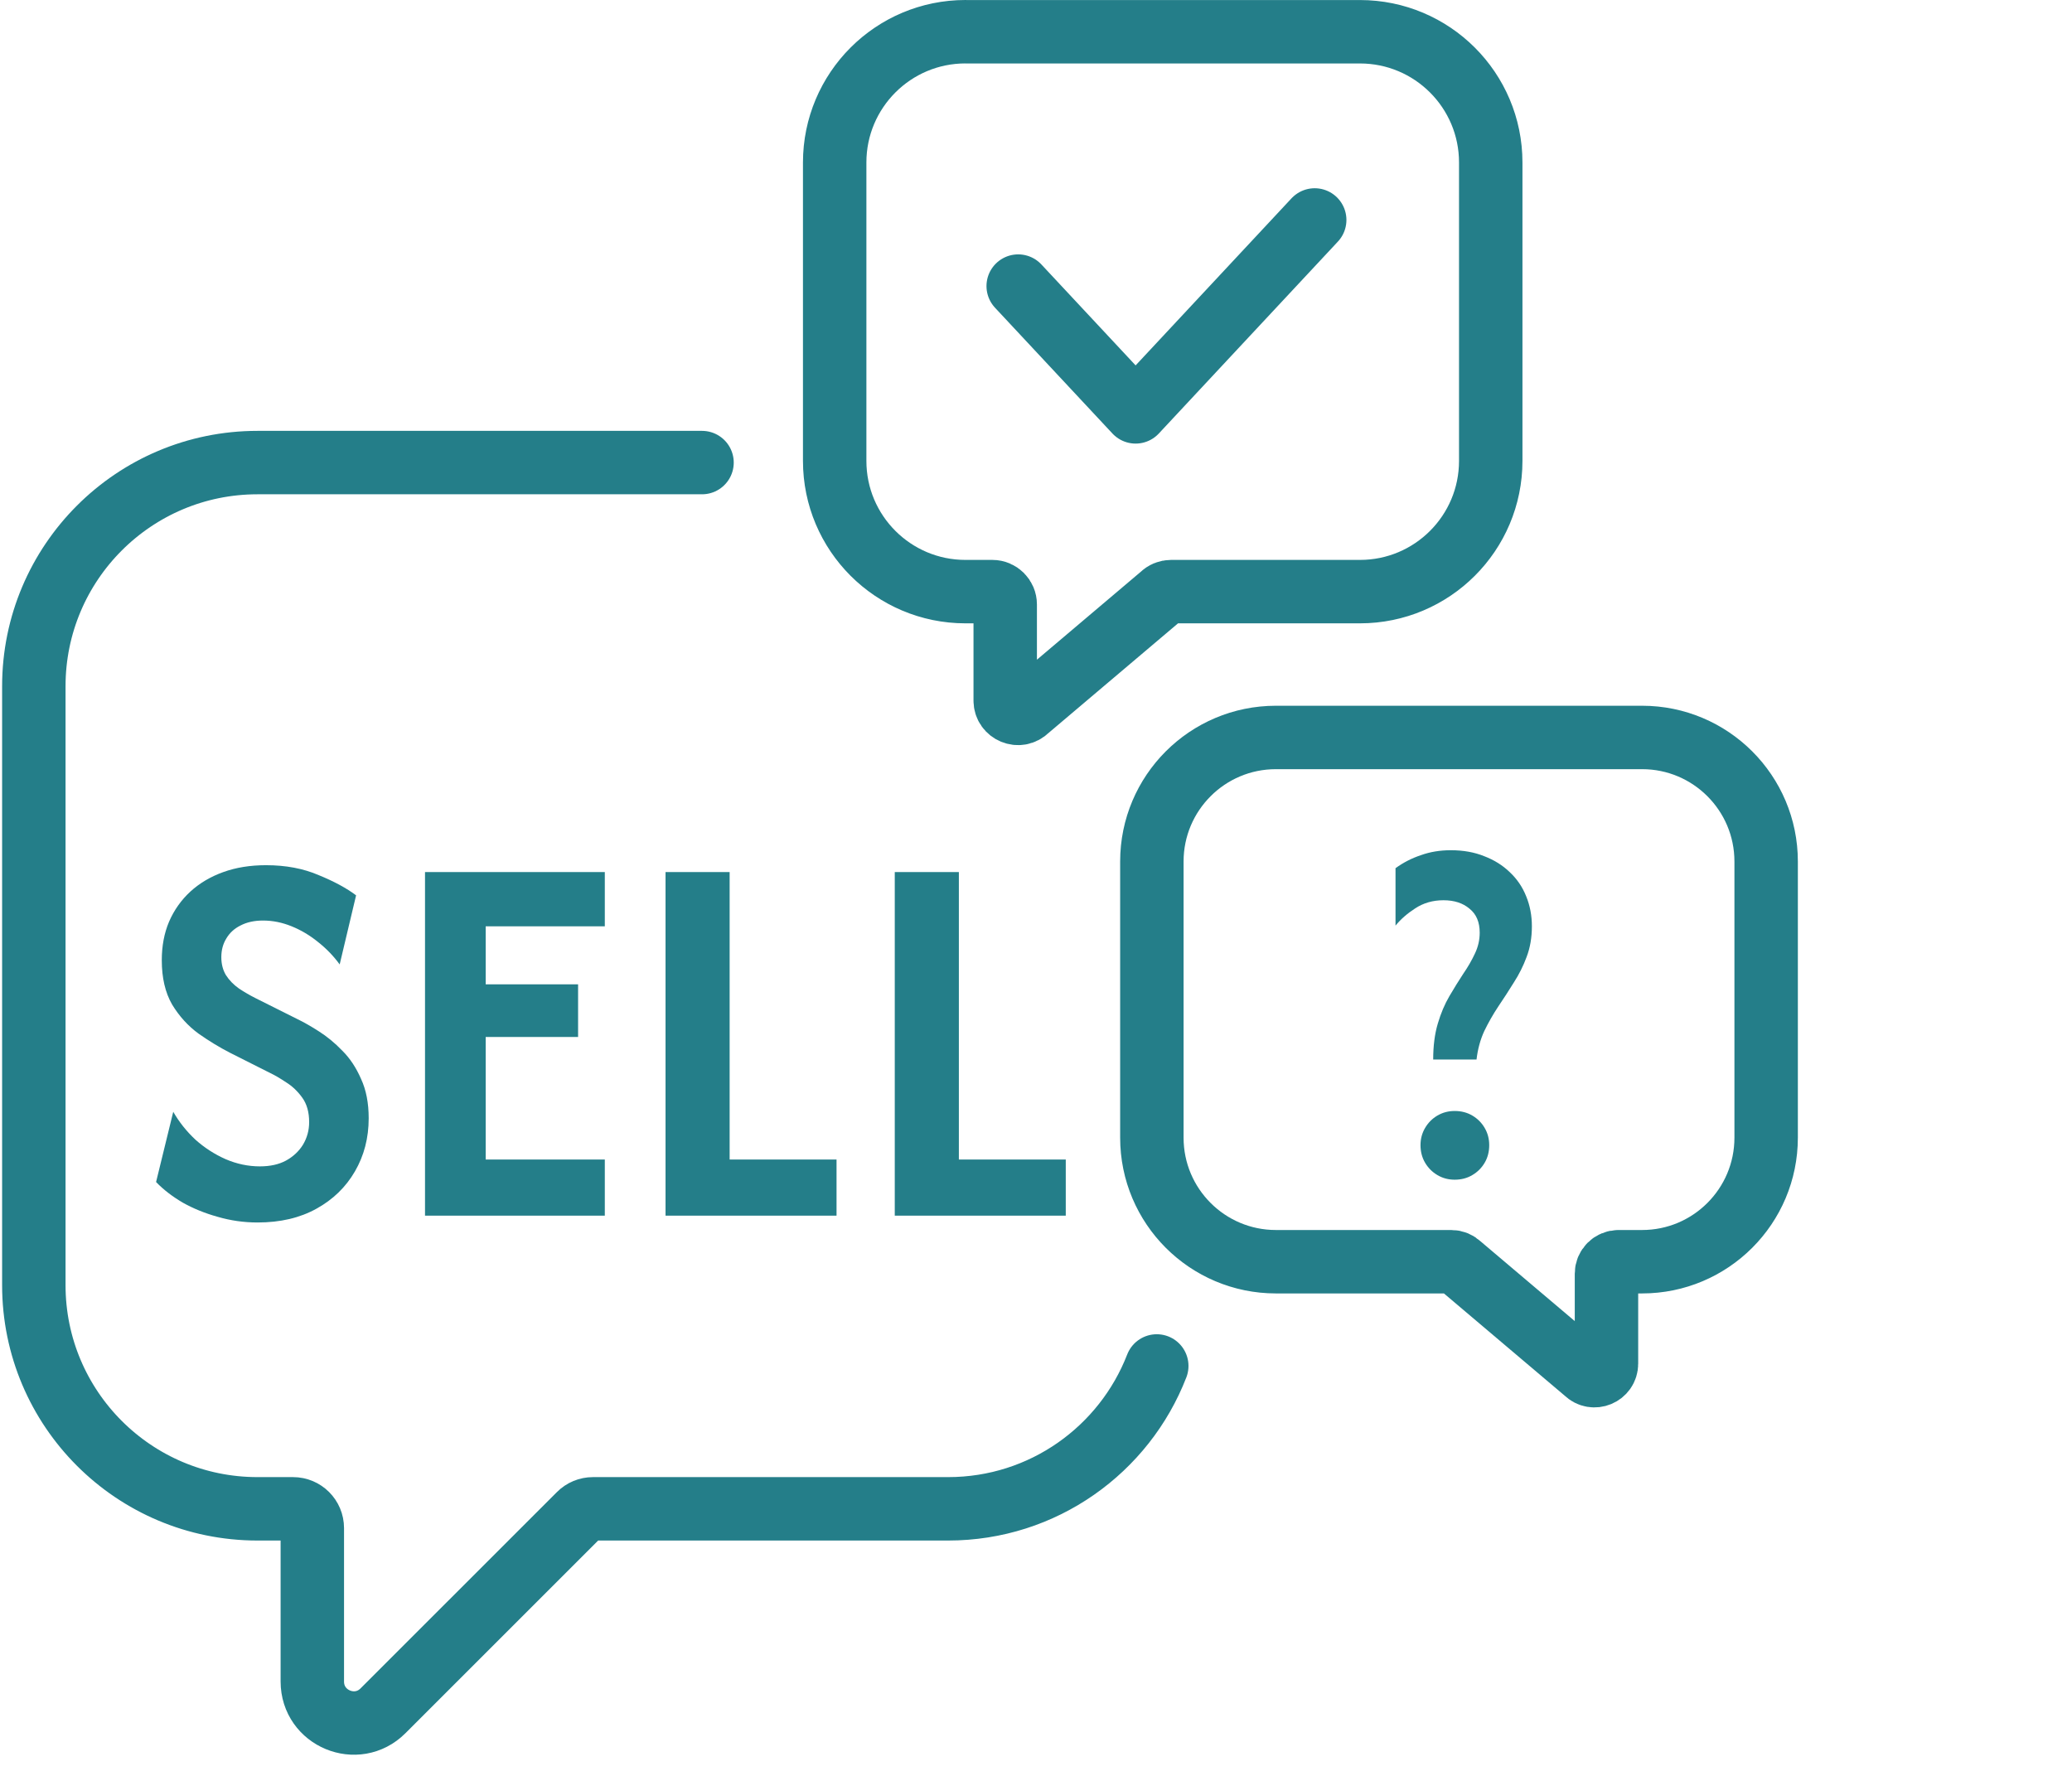
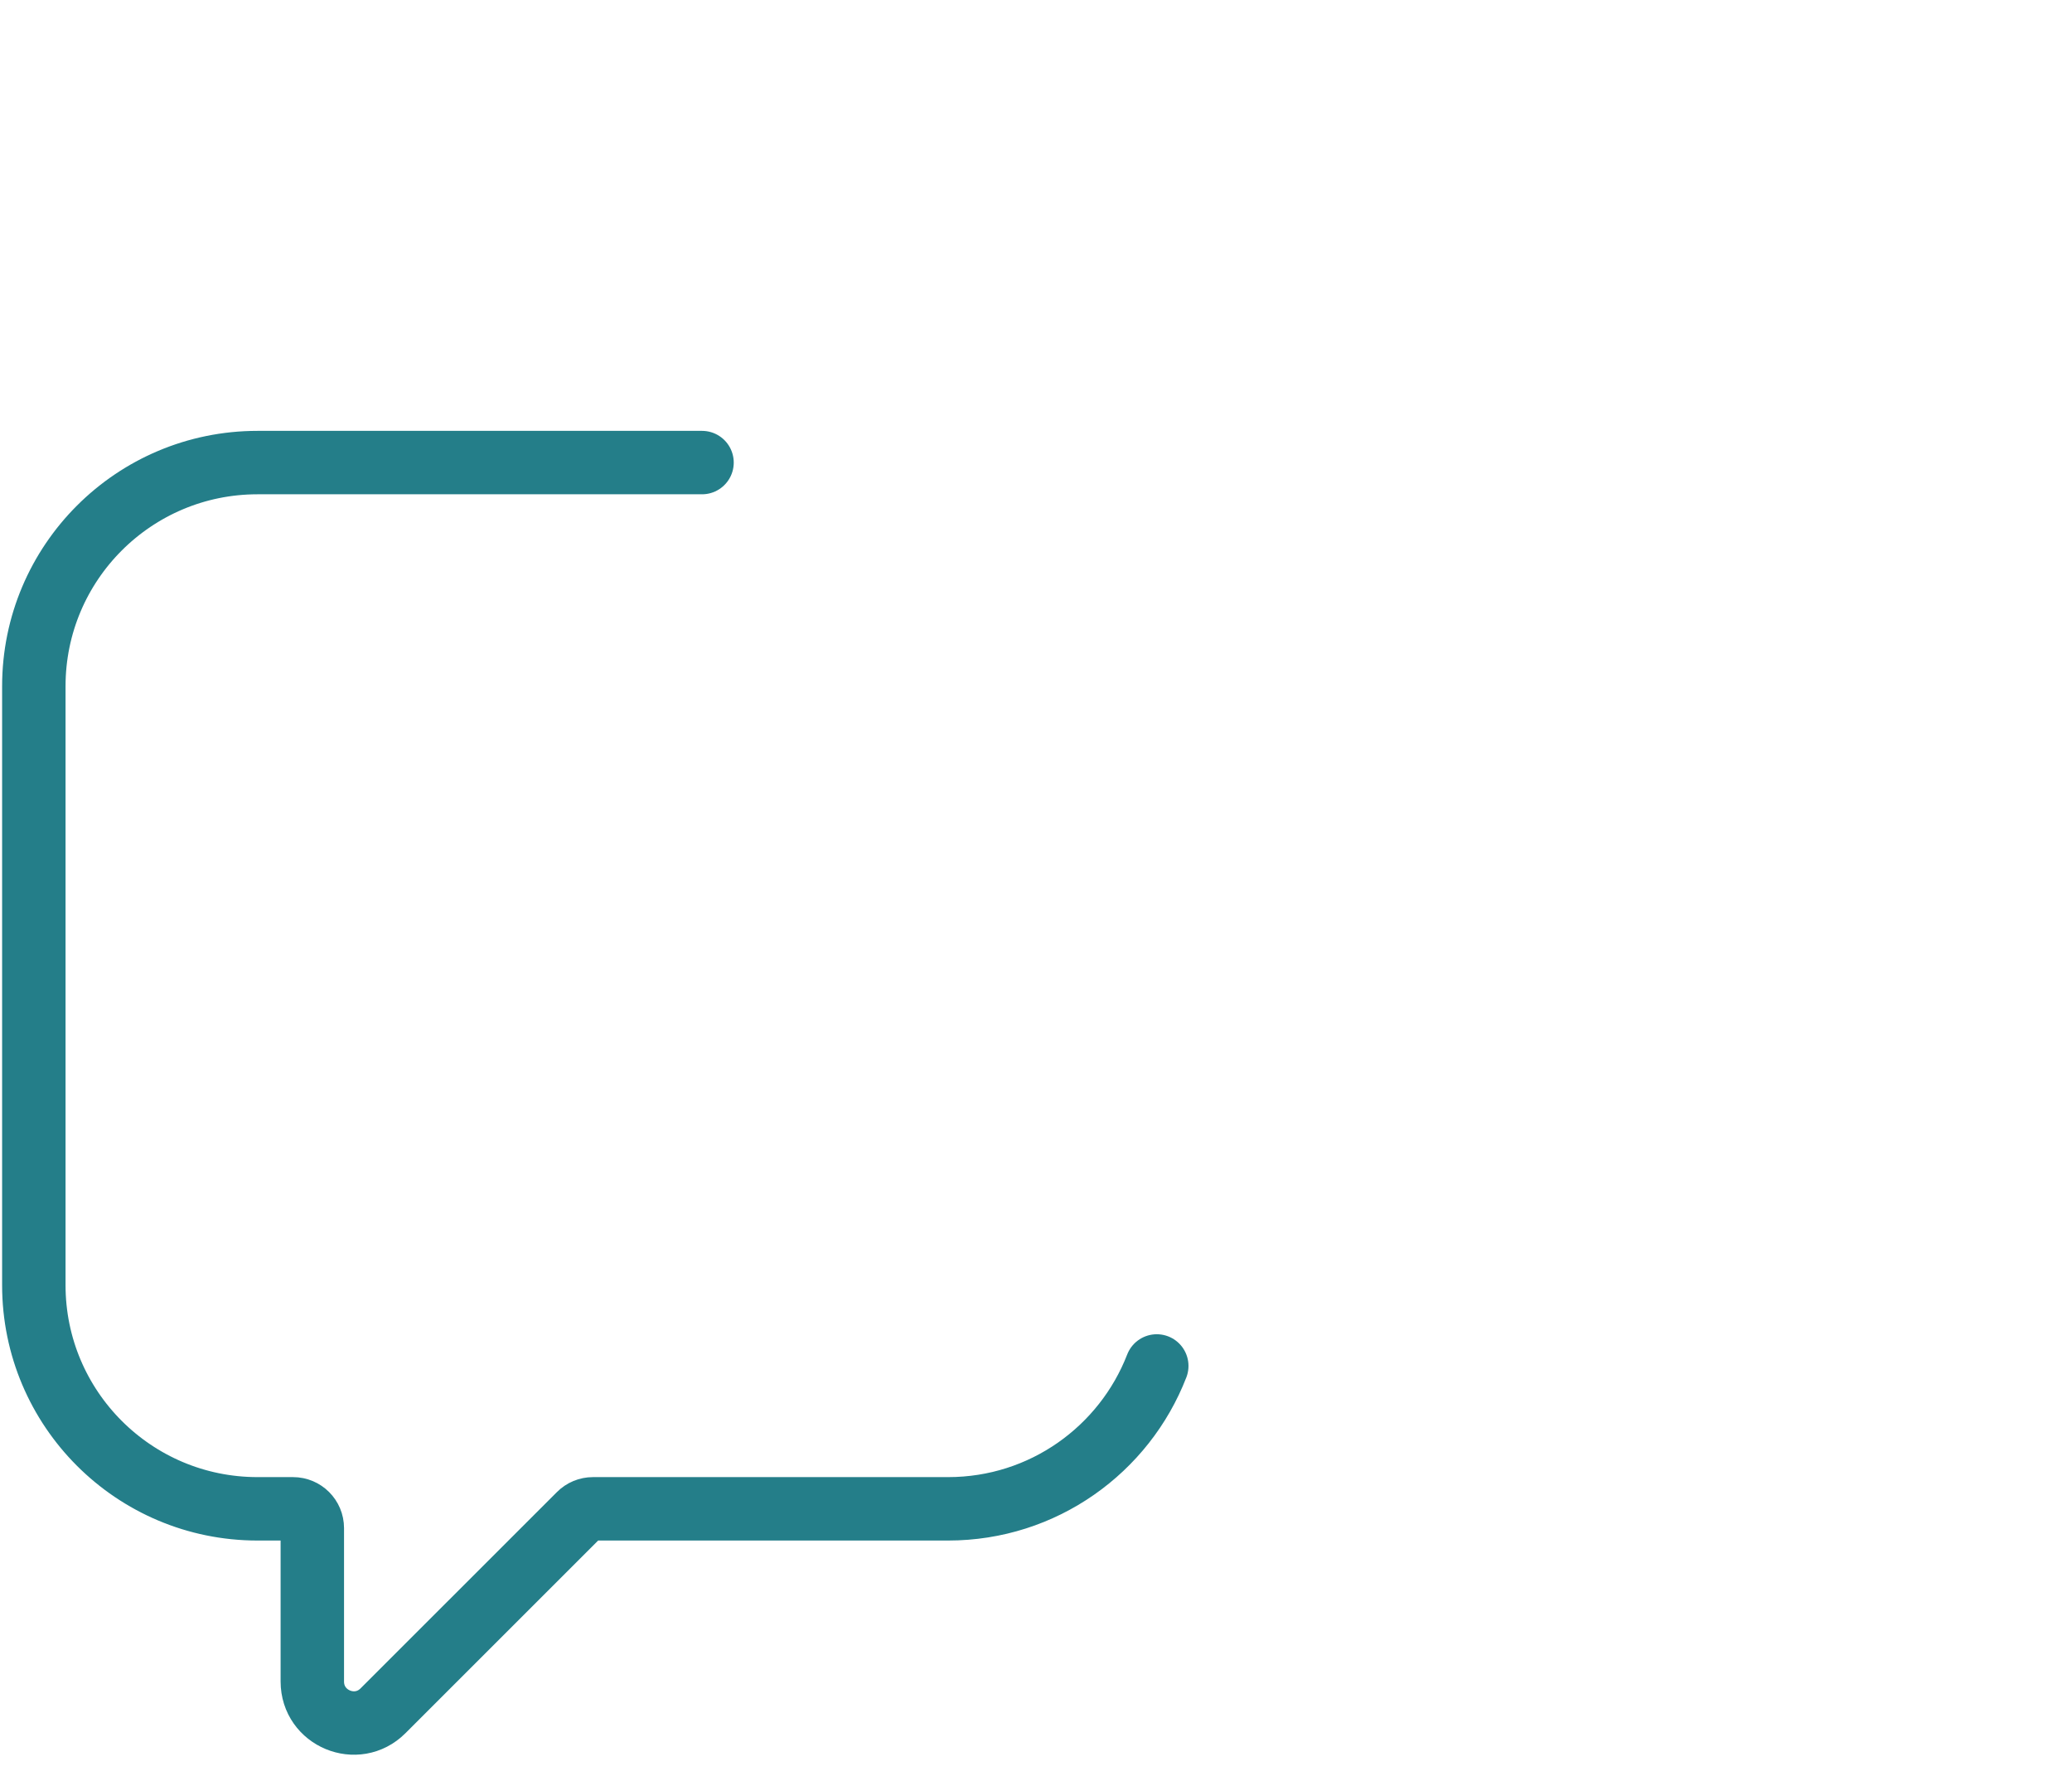
<svg xmlns="http://www.w3.org/2000/svg" width="49" height="42" viewBox="0 0 49 42" fill="none">
-   <path d="M22.832 0.75C21.124 0.75 19.739 2.135 19.739 3.843V10.9C19.739 12.608 21.124 13.992 22.832 13.992H23.468C23.636 13.992 23.772 14.128 23.772 14.296V16.568C23.772 16.839 24.099 16.974 24.289 16.782L27.479 14.081C27.535 14.024 27.613 13.992 27.693 13.992H32.161C33.869 13.992 35.254 12.608 35.254 10.9V3.843C35.254 2.135 33.869 0.751 32.161 0.751H22.832V0.75Z" stroke="#247E89" stroke-width="1.5" stroke-linecap="round" stroke-linejoin="round" />
-   <path d="M38.833 17.441C40.453 17.441 41.767 18.754 41.767 20.375V26.906C41.767 28.526 40.453 29.84 38.833 29.84H38.275C38.118 29.84 37.991 29.967 37.991 30.123V32.251C37.991 32.504 37.685 32.631 37.507 32.452L34.52 29.923C34.467 29.87 34.395 29.84 34.32 29.84H30.174C28.554 29.84 27.24 28.527 27.24 26.906V20.375C27.24 18.755 28.553 17.441 30.174 17.441H38.833Z" stroke="#247E89" stroke-width="1.5" stroke-linecap="round" stroke-linejoin="round" />
  <path d="M27.356 32.305C26.59 34.282 24.67 35.684 22.422 35.684H14.023C13.902 35.684 13.786 35.732 13.701 35.818L9.057 40.461C8.44 41.078 7.386 40.641 7.386 39.769V36.14C7.386 35.888 7.182 35.684 6.93 35.684H6.089C3.168 35.684 0.8 33.316 0.8 30.395V16.229C0.8 13.308 3.168 10.94 6.089 10.94H16.602" stroke="#247E89" stroke-width="1.5" stroke-linecap="round" stroke-linejoin="round" />
-   <path d="M24.079 6.766L26.856 9.741L31.091 5.202" stroke="#247E89" stroke-width="1.5" stroke-linecap="round" stroke-linejoin="round" />
-   <path d="M6.092 28.912C5.767 28.912 5.451 28.867 5.144 28.777C4.843 28.693 4.569 28.581 4.323 28.443C4.076 28.298 3.865 28.136 3.691 27.955L4.097 26.294C4.235 26.535 4.41 26.755 4.621 26.953C4.837 27.146 5.075 27.299 5.334 27.414C5.599 27.528 5.869 27.585 6.146 27.585C6.387 27.585 6.592 27.54 6.76 27.45C6.935 27.354 7.07 27.227 7.166 27.071C7.263 26.908 7.311 26.73 7.311 26.538C7.311 26.303 7.257 26.111 7.148 25.96C7.04 25.81 6.914 25.689 6.769 25.599C6.625 25.503 6.501 25.43 6.399 25.382L5.433 24.895C5.186 24.768 4.94 24.618 4.693 24.444C4.446 24.263 4.238 24.034 4.07 23.757C3.907 23.474 3.826 23.125 3.826 22.71C3.826 22.373 3.883 22.069 3.998 21.798C4.118 21.521 4.287 21.284 4.503 21.085C4.72 20.887 4.979 20.733 5.28 20.625C5.581 20.516 5.918 20.462 6.291 20.462C6.76 20.462 7.175 20.541 7.537 20.697C7.904 20.847 8.199 21.007 8.421 21.175L8.033 22.809C7.889 22.611 7.717 22.433 7.519 22.277C7.326 22.12 7.118 21.997 6.896 21.907C6.673 21.816 6.447 21.771 6.219 21.771C6.014 21.771 5.836 21.81 5.686 21.889C5.541 21.961 5.43 22.063 5.352 22.196C5.274 22.322 5.234 22.469 5.234 22.638C5.234 22.8 5.271 22.942 5.343 23.062C5.421 23.183 5.523 23.288 5.65 23.378C5.776 23.462 5.912 23.541 6.056 23.613L7.031 24.101C7.181 24.173 7.35 24.269 7.537 24.389C7.729 24.51 7.916 24.663 8.096 24.85C8.277 25.03 8.424 25.253 8.539 25.518C8.659 25.777 8.719 26.087 8.719 26.448C8.719 26.911 8.611 27.329 8.394 27.703C8.178 28.076 7.874 28.371 7.482 28.587C7.091 28.804 6.628 28.912 6.092 28.912ZM10.051 28.75V20.625H14.303V21.907H11.486V23.279H13.671V24.525H11.486V27.423H14.303V28.75H10.051ZM15.739 28.75V20.625H17.255V27.423H19.783V28.75H15.739ZM21.16 28.75V20.625H22.676V27.423H25.204V28.75H21.16Z" fill="#247E89" />
-   <path d="M33.893 25.058C33.893 24.736 33.929 24.453 34.002 24.208C34.074 23.964 34.166 23.747 34.277 23.558C34.388 23.369 34.496 23.194 34.602 23.033C34.713 22.872 34.804 22.714 34.877 22.558C34.955 22.397 34.993 22.23 34.993 22.058C34.993 21.808 34.913 21.619 34.752 21.491C34.596 21.358 34.391 21.291 34.135 21.291C33.885 21.291 33.663 21.355 33.468 21.483C33.279 21.605 33.124 21.741 33.002 21.891V20.533C33.185 20.4 33.385 20.297 33.602 20.225C33.818 20.147 34.054 20.108 34.31 20.108C34.605 20.108 34.868 20.155 35.102 20.25C35.335 20.339 35.535 20.464 35.702 20.625C35.874 20.786 36.005 20.977 36.093 21.2C36.182 21.416 36.227 21.652 36.227 21.908C36.227 22.175 36.185 22.416 36.102 22.633C36.024 22.844 35.924 23.044 35.802 23.233C35.685 23.422 35.563 23.611 35.435 23.8C35.313 23.983 35.202 24.177 35.102 24.383C35.007 24.589 34.946 24.814 34.918 25.058H33.893ZM34.402 27.9C34.252 27.9 34.116 27.864 33.993 27.791C33.871 27.719 33.774 27.622 33.702 27.5C33.63 27.378 33.593 27.239 33.593 27.083C33.593 26.933 33.63 26.797 33.702 26.675C33.774 26.552 33.871 26.455 33.993 26.383C34.116 26.311 34.252 26.275 34.402 26.275C34.557 26.275 34.696 26.311 34.818 26.383C34.941 26.455 35.038 26.552 35.11 26.675C35.182 26.797 35.218 26.933 35.218 27.083C35.218 27.239 35.182 27.378 35.11 27.5C35.038 27.622 34.941 27.719 34.818 27.791C34.696 27.864 34.557 27.9 34.402 27.9Z" fill="#247E89" />
</svg>